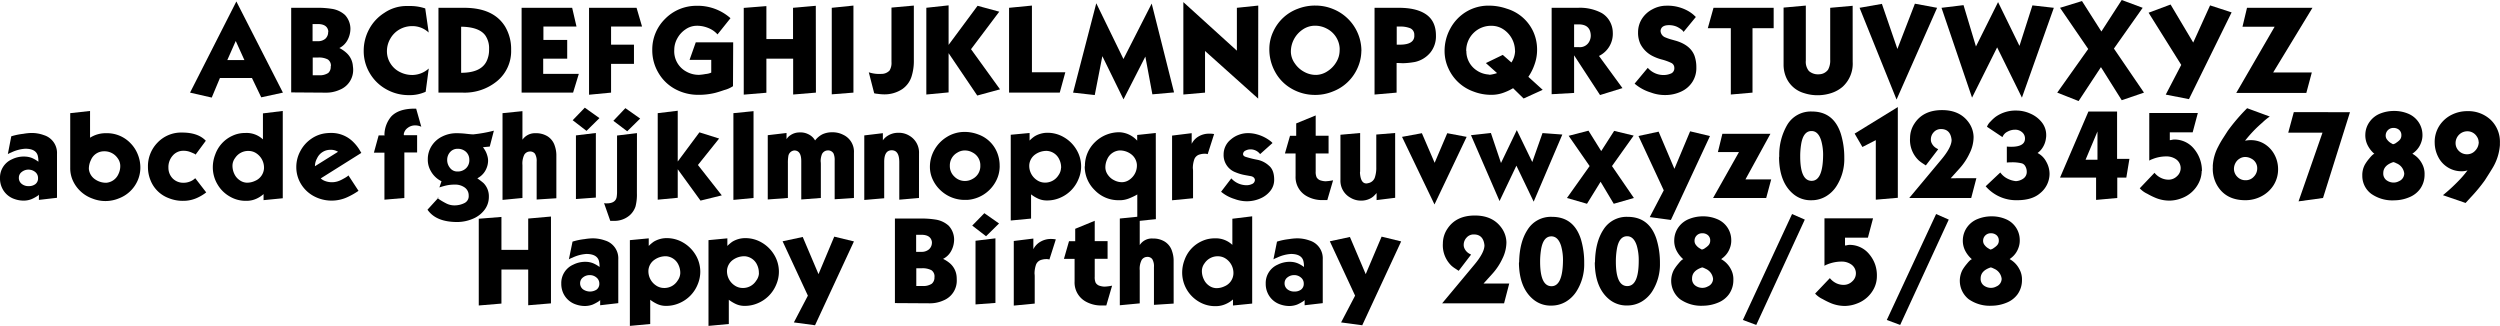
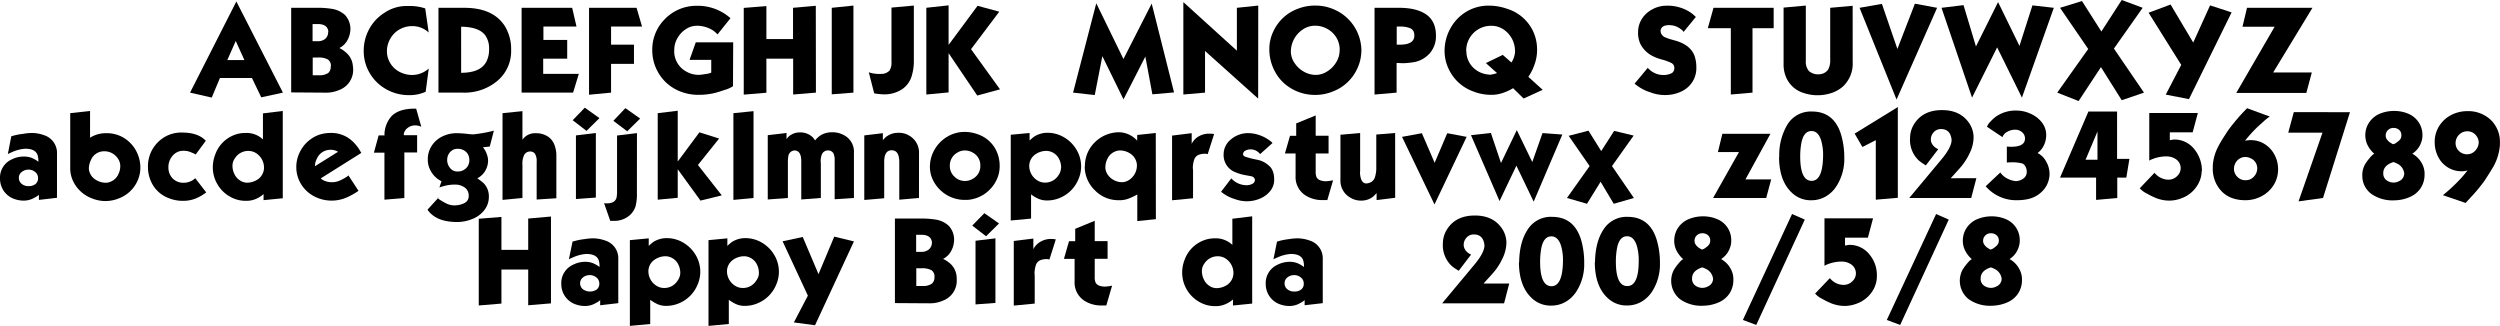
<svg xmlns="http://www.w3.org/2000/svg" viewBox="0 0 807.03 105.24">
  <title>kabel</title>
  <path d="M91.33,29.9l-7,1.52-3-6.25H71L68.35,31.5l-7-1.6L76.3.47ZM78.89,19.38,76.1,13.23l-2.72,6.15Z" />
  <path d="M114,22.21A6.88,6.88,0,0,1,109.62,29a10.49,10.49,0,0,1-4.47.91L94,29.83V2.52h8.17a28.58,28.58,0,0,1,4.87.32,8.13,8.13,0,0,1,4.33,2,6.63,6.63,0,0,1,1.75,4.31,7.8,7.8,0,0,1-.89,3.69,6,6,0,0,1-2.68,2.66A10.29,10.29,0,0,1,111.76,17a6.32,6.32,0,0,1,2.16,4.39A7.15,7.15,0,0,1,114,22.21Zm-8-12c-.17-1.63-1.32-2.45-3.43-2.45h-1.67V13.3h1.73a3.6,3.6,0,0,0,2.39-.79A2.85,2.85,0,0,0,105.93,10.24Zm.82,11.15a2.41,2.41,0,0,0-1-2.17,6.17,6.17,0,0,0-3.14-.62h-1.73v5.72h2a4.93,4.93,0,0,0,3-.73A2.57,2.57,0,0,0,106.75,21.39Z" />
  <path d="M138.41,22.11l-1,7.51A12.46,12.46,0,0,1,132,30.71a14.66,14.66,0,0,1-7.29-1.88,14,14,0,0,1-5.38-5.27,13.87,13.87,0,0,1-1.92-7.13,14.59,14.59,0,0,1,1.75-7,14.08,14.08,0,0,1,4.9-5.27A12.71,12.71,0,0,1,131,1.94h1.47a15.27,15.27,0,0,1,4.8.78l1.12,7.79A7.62,7.62,0,0,0,133,8.43,8.22,8.22,0,0,0,129,9.48a7.9,7.9,0,0,0-3,3,8,8,0,0,0-1.09,4.27,7.27,7.27,0,0,0,1.26,3.93,7.42,7.42,0,0,0,3,2.61,8.66,8.66,0,0,0,4.15.91A8,8,0,0,0,138.41,22.11Z" />
  <path d="M165,16.09a12.52,12.52,0,0,1-4.57,10.12,16.46,16.46,0,0,1-11,3.69h-7.89V2.52h8.3q9.5,0,13.23,6.08A14.17,14.17,0,0,1,165,16.09ZM157.88,16v-.21a7.22,7.22,0,0,0-1.22-4.36c-1.34-1.82-3.93-2.76-7.8-2.81V23.5q6.33,0,8.18-3.67A8.34,8.34,0,0,0,157.88,16Z" />
  <path d="M186.85,23.84,185,29.9H168.38V2.52H184.7l1.4,6.05H175.42v4.32h7.68v6.05h-7.75v4.9Z" />
  <path d="M207.26,8.57h-10v5.85h7.39v6.19h-7.39V29.9l-7.11.68V2.52h15.34Z" />
  <path d="M236.62,27.82a9.36,9.36,0,0,1-2.83,1.25q-1.81.63-3,.93a22,22,0,0,1-5.31.61A15.55,15.55,0,0,1,218,28.78a13.81,13.81,0,0,1-5.5-5.35,14.18,14.18,0,0,1-1.94-7.28,13.85,13.85,0,0,1,4.15-10.07A14.08,14.08,0,0,1,219.23,3a14.34,14.34,0,0,1,5.58-1.13,15.94,15.94,0,0,1,11,4l-4.19,5.24a7.61,7.61,0,0,0-1.89-1.55,9.6,9.6,0,0,0-2.09-.87,9.24,9.24,0,0,0-2.86-.37,6.37,6.37,0,0,0-3.5,1.17,8.21,8.21,0,0,0-2.62,2.87,7.62,7.62,0,0,0-1,3.75,7.43,7.43,0,0,0,3.89,7,8.17,8.17,0,0,0,4.14,1.05,16.27,16.27,0,0,0,2.05-.26,5.78,5.78,0,0,0,1.86-.46V19.32h-7l2-5.65h12.08Z" />
  <path d="M263.39,29.9l-7.35.61V18.94H247.4v11l-7.31.61v-28l7.31-.58V12.62H256V2.52l7.35-.65Z" />
  <path d="M275.5,29.9l-7,.55V2.52l7-.72Z" />
  <path d="M295,19.32a16.75,16.75,0,0,1-.77,5.47,7.8,7.8,0,0,1-3,4,10.41,10.41,0,0,1-6,1.67,16.93,16.93,0,0,1-1.93-.17,5.83,5.83,0,0,1-1.1-.18l-1.74-6.77a10.82,10.82,0,0,0,4.12.51,3.5,3.5,0,0,0,2.58-1.09,4.66,4.66,0,0,0,.62-2.75V2.45L295,1.8Z" />
  <path d="M322.82,28.84l-7.35,2-9.25-13.68V29.83l-7.19.68v-28l7.19-.78V14.49l9.35-12.62,7,1.9-9.11,12.11Z" />
-   <path d="M343.9,23.33l-1.8,6.57H325.74V2.52l7.38-.72V23.33Z" />
  <path d="M379,29.83l-7,.62-2.27-12.19-7.05,13.81-6.83-13.94-2.45,12.55-7-.78,7.49-28.85,8.77,18,9.12-17.9Z" />
  <path d="M406.15,31.83,389,16.46V29.9l-7,.61V.68l17.28,15.68V2.52l6.9-.72Z" />
  <path d="M439.46,16.46A13.74,13.74,0,0,1,438.21,22a14.25,14.25,0,0,1-8,7.55,14.78,14.78,0,0,1-5.73,1.09,15,15,0,0,1-7.62-2.06,13.77,13.77,0,0,1-5.23-5.37,15,15,0,0,1-1.87-7.57,13.12,13.12,0,0,1,1.28-5.48,14,14,0,0,1,8-7.36,15.29,15.29,0,0,1,5.72-1,14.86,14.86,0,0,1,5.72,1.18,14.57,14.57,0,0,1,9,13.54Zm-7-.24c0-.24,0-.47,0-.68a7.62,7.62,0,0,0-4.18-6.31,8,8,0,0,0-3.81-.93,7,7,0,0,0-3.92,1.22,8.62,8.62,0,0,0-3.84,7.28,6.67,6.67,0,0,0,1.27,3.66,8.37,8.37,0,0,0,3,2.72,7.77,7.77,0,0,0,3.93,1A6.89,6.89,0,0,0,428.52,23a8.69,8.69,0,0,0,2.81-2.88A7.28,7.28,0,0,0,432.45,16.22Z" />
  <path d="M463.54,11.49A8.34,8.34,0,0,1,461.71,17a8.93,8.93,0,0,1-4.94,3,25.27,25.27,0,0,1-4,.41c-.73-.05-1.38-.07-1.93-.07v9.56l-7.12.62V2.52h7.87c3.57,0,6.38.63,8.41,1.89Q463.55,6.6,463.54,11.49Zm-7-.06a2.26,2.26,0,0,0-1.29-2.31,8.52,8.52,0,0,0-3.37-.55h-1v5.85h1Q456.61,14.42,456.57,11.43Z" />
  <path d="M498,29l-6.16,2.8-3.4-3.33a16.65,16.65,0,0,1-2.67,1.3,11.31,11.31,0,0,1-4.23.84,15.76,15.76,0,0,1-5.88-1.06,14,14,0,0,1-8.09-7.46,13.2,13.2,0,0,1-1.24-5.47,15,15,0,0,1,1.85-7.41,14.13,14.13,0,0,1,5.1-5.39,13.88,13.88,0,0,1,7.27-2,17.76,17.76,0,0,1,5.91,1A13.71,13.71,0,0,1,494.86,10a13.92,13.92,0,0,1,1.33,5.92,13.79,13.79,0,0,1-.82,4.88,16.41,16.41,0,0,1-2,4Zm-8.94-12.61a8.36,8.36,0,0,0-3.72-6.9,6.93,6.93,0,0,0-3.8-1.16,8,8,0,0,0-8.23,8.13h.05l0,0a7.4,7.4,0,0,0,3.29,6.24A7.71,7.71,0,0,0,480,24a7,7,0,0,1,.92.14,11.51,11.51,0,0,0,2.35-.55l-3.61-3.23,5.45-2.64,2.79,2.45A7,7,0,0,0,489.09,16.36Z" />
-   <path d="M523.75,28.44l-7.24,2.24-8.37-12.82V30l-7.25.41V2.52h8.51a14.86,14.86,0,0,1,7.67,1.7,7.18,7.18,0,0,1,2.48,2.48,7.59,7.59,0,0,1,1.08,3.81,7.94,7.94,0,0,1-4.46,7.55Zm-10.23-17q-.12-3.57-3.92-3.57h-1.46v7.35h1.6a3.39,3.39,0,0,0,3.39-2A4.07,4.07,0,0,0,513.52,11.43Z" />
  <path d="M547.6,21.8a8.22,8.22,0,0,1-1.25,4.6,8.44,8.44,0,0,1-3.5,3.09,12.07,12.07,0,0,1-5.15,1.19,13,13,0,0,1-4.79-.82A14.43,14.43,0,0,1,527.67,27l4.25-5.1a6.73,6.73,0,0,0,5.44,2.31,5.88,5.88,0,0,0,2.29-.59,1.85,1.85,0,0,0,.84-1.72,1.73,1.73,0,0,0-1-1.6,17.16,17.16,0,0,0-3.07-1.1A14.77,14.77,0,0,1,533.31,18a8.92,8.92,0,0,1-3.79-3.85,8.61,8.61,0,0,1-.73-3.79A8,8,0,0,1,530.08,6,8.78,8.78,0,0,1,533.42,3a9.44,9.44,0,0,1,4.49-1.16,13.47,13.47,0,0,1,7,1.69,10.65,10.65,0,0,1,1.84,1.3l.69.65-4,4.87c0-.23-.31-.56-.92-1a7.34,7.34,0,0,0-1.23-.73,6.27,6.27,0,0,0-2.51-.5c-1.67,0-2.58.58-2.73,1.81a2.36,2.36,0,0,0,1.61,2.17,14.9,14.9,0,0,0,2.06.7l1.38.39q4.61,1.41,5.9,4.8A11.12,11.12,0,0,1,547.6,21.8Z" />
  <path d="M572.56,9.11h-6.83V29.9l-7,.61V9.11H551.3l1.84-6.59h19.42Z" />
  <path d="M598.07,20a10.08,10.08,0,0,1-3.24,8,10.61,10.61,0,0,1-3.53,2,14.19,14.19,0,0,1-4.31.74,13.87,13.87,0,0,1-4.64-.69,9,9,0,0,1-5.81-5.19,10.31,10.31,0,0,1-.78-4.08V2.45l7.18-.65V19.59a4.65,4.65,0,0,0,1,3.34,4.43,4.43,0,0,0,3.3,1.05,3.67,3.67,0,0,0,2.88-1.48,6.11,6.11,0,0,0,.69-3.25V2.52l7.25-.65Z" />
  <path d="M625.32,2.52,612.23,32.14,600.29,2.52l7.21-1.27,5,14.56,5.65-14.62Z" />
  <path d="M663,2.52l-10.3,29-8-16.23-8.1,16.23-9.86-29,7.11-.86L637.86,15,645,.68l6.91,14.14,4.18-13.08Z" />
  <path d="M692.1,29.9l-7.18,2.45-6.71-10.68L671,32.62l-6.9-2.72,10-14.09L665,2.52,672.09.34l6.26,9.83L684.92,0l6.76,2.52L682.4,15.68Z" />
  <path d="M720.39,4,706.62,32l-7.49-1.46,5-9.59L693.59,4.11l7.1-2.65L708,13.74l5.44-12Z" />
  <path d="M746.49,2.52,733.8,23.4h12.48L744.51,30H721.89L734.27,8.64H723.9l1.46-6.12Z" />
  <path d="M18.4,63.85l-5.84.68V62.79c0,.15-.37.43-1.1.85a11.25,11.25,0,0,1-1.32.66,6.76,6.76,0,0,1-2.45.46,8.5,8.5,0,0,1-2.95-.49A6.78,6.78,0,0,1,.61,60.54a7,7,0,0,1-.61-3,6.44,6.44,0,0,1,3.87-6.12A8.55,8.55,0,0,1,8,50.54a7,7,0,0,1,2.25.43,10,10,0,0,1,2.14,1.24,7.47,7.47,0,0,0-.21-2c-.43-1.47-1.77-2.2-4-2.2a12.2,12.2,0,0,0-4.5,1.19,9.84,9.84,0,0,0-1.15.54L3.64,44a20.82,20.82,0,0,1,3.88-.8A16.42,16.42,0,0,1,10,42.93a11.42,11.42,0,0,1,4.19.7A6,6,0,0,1,18.4,49.7Zm-6.12-6.33a2.45,2.45,0,0,0-.92-2,3.47,3.47,0,0,0-4.35,0,2.26,2.26,0,0,0-.92,1.8,2.41,2.41,0,0,0,.87,2,3.36,3.36,0,0,0,2.32.76,3.43,3.43,0,0,0,2.11-.62A2.31,2.31,0,0,0,12.28,57.52Z" />
  <path d="M45.31,54.22a10.33,10.33,0,0,1-.92,4.16,10.72,10.72,0,0,1-6,5.65,11.33,11.33,0,0,1-8.54.07,11,11,0,0,1-6.26-5.65,9.65,9.65,0,0,1-.92-4.16V36.53l6.4-.71v8.64A9.43,9.43,0,0,1,34.35,43,10.46,10.46,0,0,1,42.1,46.2a10.87,10.87,0,0,1,2.36,3.6A11.25,11.25,0,0,1,45.31,54.22Zm-6.49-.82A4.17,4.17,0,0,0,38,51.1a5.14,5.14,0,0,0-4.44-2.26,4.55,4.55,0,0,0-4.21,2.83,6.3,6.3,0,0,0-.66,2.89,4.56,4.56,0,0,0,1.93,3.28A6.21,6.21,0,0,0,34.29,59a4.71,4.71,0,0,0,3.94-2.81A5.84,5.84,0,0,0,38.82,53.4Z" />
  <path d="M66.57,62.11a14.2,14.2,0,0,1-2.67,1.64,10.61,10.61,0,0,1-4.68,1.08A11.83,11.83,0,0,1,54.57,64a10.11,10.11,0,0,1-6-5.85,11.3,11.3,0,0,1-.81-4.27,10.9,10.9,0,0,1,3.08-7.83,10.54,10.54,0,0,1,7.94-3.26q5.17,0,7.66,2.65L63.07,50c.31,0,.16-.15-.47-.44s-1-.43-1.44-.59a6,6,0,0,0-2-.3,4.47,4.47,0,0,0-3.43,1.59,5.56,5.56,0,0,0-1.36,3.92,4.87,4.87,0,0,0,1.41,3.46A4.79,4.79,0,0,0,59.15,59a5.53,5.53,0,0,0,2-.33,4.89,4.89,0,0,0,1.34-.7l.54-.44Z" />
  <path d="M91.28,64l-6.2.61V62.65a8.74,8.74,0,0,1-2,1.35,7.65,7.65,0,0,1-3.59.83,10.07,10.07,0,0,1-5.36-1.42,10.62,10.62,0,0,1-3.9-3.86,10.74,10.74,0,0,1-1.53-5.4,11.43,11.43,0,0,1,.78-4.27,10.49,10.49,0,0,1,5.56-6.06,9.56,9.56,0,0,1,4.11-.89A7.69,7.69,0,0,1,84.88,45V36.6l6.4-.78Zm-6.06-9.56a5.56,5.56,0,0,0-2.43-4.92,4.46,4.46,0,0,0-2.5-.79A5,5,0,0,0,75.9,51a4.21,4.21,0,0,0-.85,2.29,6.1,6.1,0,0,0,.63,2.93,4.9,4.9,0,0,0,1.67,1.94,4.26,4.26,0,0,0,2.23.81,6,6,0,0,0,2.75-.58A4.67,4.67,0,0,0,85.22,54.42Z" />
  <path d="M116.64,49.36l-13.1,8.23a3.94,3.94,0,0,0,1.19.76,6.32,6.32,0,0,0,5.09-.12c.31-.13.78-.38,1.44-.75s1.2-.76,1.2-.88l3.27,5a22.75,22.75,0,0,1-3.37,1.94,12.15,12.15,0,0,1-11-.19,10.84,10.84,0,0,1-4.18-3.93A10.4,10.4,0,0,1,95.65,54a10.77,10.77,0,0,1,1.27-5.16,11,11,0,0,1,3.51-4,10.27,10.27,0,0,1,5-1.85,12.18,12.18,0,0,1,1.32-.07,9.91,9.91,0,0,1,7.37,3,13.37,13.37,0,0,1,1.82,2.27ZM109.12,49a4.31,4.31,0,0,0-2.45-.64,4.7,4.7,0,0,0-4.32,2.75,5.21,5.21,0,0,0-.68,2.55Z" />
  <path d="M136,40.92a4.62,4.62,0,0,0-2-.44,3.8,3.8,0,0,0-2.37.79,3.09,3.09,0,0,0-1.3,2.1,1.75,1.75,0,0,1,.07.27h4.25v5.58h-4.12V63.91l-6.43.55V49.29h-3.4l1.53-5.58h1.94s0-.09-.07-.21a9.38,9.38,0,0,1,2.18-5.88q2.39-2.55,7.59-2.55h.47Z" />
  <path d="M159.43,42.18l-1.33,5.13-2.2.21a9.18,9.18,0,0,1,.92,1.44,7.76,7.76,0,0,1,.5,1.34,5.52,5.52,0,0,1,.24,1.64,6.47,6.47,0,0,1-.57,2.52,6.2,6.2,0,0,1-2.28,2.73l-.62.39a22.06,22.06,0,0,1,2,1.52,6.05,6.05,0,0,1,1.72,4.47,6.86,6.86,0,0,1-1.54,4.35,9,9,0,0,1-3.75,2.75,12.83,12.83,0,0,1-4.88,1q-5.64,0-8.47-2.63A8.11,8.11,0,0,1,138,67.69l3.57-3.91q-.72,0,.63.84a22.56,22.56,0,0,0,2,1.12,5.78,5.78,0,0,0,2.61.56,7.09,7.09,0,0,0,3.16-.77,2.46,2.46,0,0,0,1.33-2.4A3.11,3.11,0,0,0,150,60.52a5.24,5.24,0,0,0-3.06-.93,13.65,13.65,0,0,0-2.47.2,19.53,19.53,0,0,0-2.63.72l.68-2a7.86,7.86,0,0,1-3.42-3.24,7.22,7.22,0,0,1-1-3.87,7.89,7.89,0,0,1,1.24-4.3,8.36,8.36,0,0,1,3.35-3A10.26,10.26,0,0,1,147.25,43a27.39,27.39,0,0,1,3.2.18c1.06.12,1.83.19,2.31.2A44.82,44.82,0,0,0,159.43,42.18ZM151.5,51.5a3.4,3.4,0,0,0-1.19-2.59,3.9,3.9,0,0,0-2.58-.88,3.14,3.14,0,0,0-2.37,1,3.7,3.7,0,0,0-1,2.42,4,4,0,0,0,.93,2.78,2.88,2.88,0,0,0,2.33,1.13,3.82,3.82,0,0,0,2.85-1.07A3.55,3.55,0,0,0,151.5,51.5Z" />
  <path d="M179.6,64l-6.36.41V52.21a4.55,4.55,0,0,0-.54-2.57,1.92,1.92,0,0,0-1.7-.73,2.14,2.14,0,0,0-1.73,1,6.3,6.3,0,0,0-.62,3.34V63.91l-6.43.62v-28l6.43-.65V45.1A5,5,0,0,1,169.71,44a4.92,4.92,0,0,1,3.19-1,7.07,7.07,0,0,1,3.85,1,5.6,5.6,0,0,1,2.36,3.15,9.4,9.4,0,0,1,.49,2.72Z" />
  <path d="M193.51,38.13l-4.18,4.12-4.46-3.44,3.91-4.05Zm-1.16,25.65-6.43.47V43.71l6.43-.78Z" />
  <path d="M205.6,62.38a15.32,15.32,0,0,1-.45,4.27,6.6,6.6,0,0,1-1.8,2.78A7.48,7.48,0,0,1,198,71.29h-1L195,65.58a3.79,3.79,0,0,0,.85.07q2.8,0,3.21-2a10.61,10.61,0,0,0,.13-1.9v-18l6.43-.78Zm1.05-24.11-4.18,4.11L198,39l3.88-4.09Z" />
  <path d="M233,63.07l-6.87,1.69-7.35-10.13v9.22l-6.46.61V36.53l6.46-.78V52.14l7-9.42,6.36,2-6.84,8.54Z" />
  <path d="M243.25,63.91l-6.5.62v-28l6.5-.65Z" />
  <path d="M275.66,63.91l-6.22.41V51.84a5.32,5.32,0,0,0-.36-2.28,2,2,0,0,0-1.92-1,2.12,2.12,0,0,0-1.83,1.22,6.19,6.19,0,0,0-.41,2.29,7.11,7.11,0,0,1,.06,1V63.91l-6.32.48V52c0-2.28-.75-3.43-2.25-3.43a2.15,2.15,0,0,0-1.93,1.86,13.9,13.9,0,0,0-.14,2.33V63.91l-6.5.48V43.64l6.06-.71v2a3.88,3.88,0,0,1,1.23-1.26,5.17,5.17,0,0,1,3.05-.92,5.45,5.45,0,0,1,2.67.54,4.9,4.9,0,0,1,2.27,2.05,7,7,0,0,1,2.39-2,7.41,7.41,0,0,1,3.12-.64,7.52,7.52,0,0,1,3.61.83,6,6,0,0,1,3.42,5.8Z" />
  <path d="M296.66,63.91l-6.36.55V52.34q0-3.83-2.45-3.83t-2.42,3.83V64l-6.43.55V43.71l6-.72V45.3a5.18,5.18,0,0,1,1.49-1.43,6.22,6.22,0,0,1,3.54-1,6.35,6.35,0,0,1,3.44.89,6.28,6.28,0,0,1,3.2,5.8Z" />
  <path d="M322.71,53.61a10.39,10.39,0,0,1-1.44,5.29,11.29,11.29,0,0,1-9,5.63l-.71,0a11.33,11.33,0,0,1-7.84-3,11.06,11.06,0,0,1-2.53-3.38,9.54,9.54,0,0,1-1-4.14,11,11,0,0,1,1.47-5.67,11.4,11.4,0,0,1,4-4.13,10.71,10.71,0,0,1,5.48-1.62,12.21,12.21,0,0,1,4.67.82,10.26,10.26,0,0,1,6.05,5.77,11.25,11.25,0,0,1,.84,4.36Zm-6.25-.14a4.58,4.58,0,0,0-2.52-4.25,5,5,0,0,0-2.52-.65,4.53,4.53,0,0,0-2.41.72,4.71,4.71,0,0,0-2.39,4.25A4.62,4.62,0,0,0,308.08,57a4.75,4.75,0,0,0,3.48,1.42,4.92,4.92,0,0,0,2.46-.7A4.62,4.62,0,0,0,316.46,53.47Z" />
  <path d="M349,53.61a10.36,10.36,0,0,1-.86,4.23,11,11,0,0,1-5.91,6,10.42,10.42,0,0,1-4.22.87h-.06a6.77,6.77,0,0,1-3.19-.76,10.74,10.74,0,0,1-1.92-1.21v7.82l-6.56.62V43.5l6.08-.57v2.45A10,10,0,0,1,334,44a7.46,7.46,0,0,1,1.76-.78,7.93,7.93,0,0,1,2.36-.36,10.37,10.37,0,0,1,5.3,1.43,11.12,11.12,0,0,1,4,3.9A10.47,10.47,0,0,1,349,53.61Zm-6.46.61a5.73,5.73,0,0,0-.57-2.71,4.7,4.7,0,0,0-4-2.8,6.26,6.26,0,0,0-3.79,1.15,4.57,4.57,0,0,0-1.92,3.37,5.53,5.53,0,0,0,2.48,4.92,4.56,4.56,0,0,0,2.52.8,5.06,5.06,0,0,0,4.42-2.37A4.34,4.34,0,0,0,342.51,54.22Z" />
  <path d="M373.13,70.75l-6,.61V62.45c.44,0,.23.23-.63.68a21.39,21.39,0,0,1-2,.91,8.31,8.31,0,0,1-2.67.59l-.71,0a10.52,10.52,0,0,1-7.69-3.21,10.66,10.66,0,0,1-3.27-7.64.54.54,0,0,0,.07-.27,10.59,10.59,0,0,1,3.27-7.65,11.19,11.19,0,0,1,7.88-3.17,8.17,8.17,0,0,1,5.72,2.72V43.57l6-.64ZM367,53.09a4.65,4.65,0,0,0-1.91-3.35,6,6,0,0,0-3.73-1.17,4.7,4.7,0,0,0-3.95,2.86,6.06,6.06,0,0,0-.58,2.79,4.21,4.21,0,0,0,.85,2.28,5.14,5.14,0,0,0,2,1.69,5.33,5.33,0,0,0,2.63.62,4.25,4.25,0,0,0,2.32-.82A5.55,5.55,0,0,0,367,53.09Z" />
  <path d="M391.93,43.27l-2.07,6.49a3,3,0,0,0-1.05-.13,5.26,5.26,0,0,0-1.4.2,2.59,2.59,0,0,0-1.84,1.51,8.71,8.71,0,0,0-.51,2.95,6.34,6.34,0,0,1,.07,1.05V64l-6.77.65V43.77l6.33-.78v3.44A5.64,5.64,0,0,1,387,44a6.54,6.54,0,0,1,3.3-.85A7.75,7.75,0,0,1,391.93,43.27Z" />
  <path d="M411.32,58.13a5.68,5.68,0,0,1-1.23,3.48,8.17,8.17,0,0,1-3.28,2.47,10.85,10.85,0,0,1-4.47.89,11.52,11.52,0,0,1-3.8-.73,12.5,12.5,0,0,1-4.36-2.34l3.3-4.32a6.65,6.65,0,0,0,4.86,2.21,4,4,0,0,0,1.76-.36,1.47,1.47,0,0,0,1-1.37c-.07-.56-.47-1-1.22-1.18L402,56.54a14.63,14.63,0,0,1-3.15-.92A5.91,5.91,0,0,1,395,49.83,6.15,6.15,0,0,1,397.36,45a8.07,8.07,0,0,1,2.47-1.46,8.34,8.34,0,0,1,2.85-.56,10.63,10.63,0,0,1,3.17.42,12.36,12.36,0,0,1,4.26,2.14,3.81,3.81,0,0,1,.67.63l-4,3.58a3.85,3.85,0,0,0-3.06-1.53,3.4,3.4,0,0,0-1.65.39,1.29,1.29,0,0,0-.8,1.14c0,.34.22.63.7.84a31.45,31.45,0,0,0,4,1,7.77,7.77,0,0,1,3.66,1.89Q411.35,54.89,411.32,58.13Z" />
  <path d="M430.34,58.2l-1.87,6.39c-.36,0-.82,0-1.4,0a10.12,10.12,0,0,1-5.24-1.27,7,7,0,0,1-3.6-6.49V49.55h-3.44l1.64-5.71h2v-4l6.29-2.58v6.56h4.16v5.71h-4.16v5.79a4.31,4.31,0,0,0,.3,1.92,2.31,2.31,0,0,0,1.1.94,6.37,6.37,0,0,0,1.73.34A16,16,0,0,0,430.34,58.2Z" />
  <path d="M450.38,63.85l-6,.74V62.31a11.68,11.68,0,0,1-1,1.06,5,5,0,0,1-1.2.78,6.17,6.17,0,0,1-2.7.61,6.46,6.46,0,0,1-3.47-.9,6.24,6.24,0,0,1-3.3-5.8V43.5l6.36-.57V55.2a1.75,1.75,0,0,1-.06.48q.19,3.54,2.07,3.54a2.75,2.75,0,0,0,.64-.11,2.78,2.78,0,0,0,2.06-1.71,9.84,9.84,0,0,0,.5-3.45V43.43l6.09-.5Z" />
  <path d="M473.45,44.18,463.07,66,452.59,44.18,459,43l4.12,9.56L467.19,43Z" />
  <path d="M504.34,43.43,495.09,65.1l-5.58-11.62L484.07,64.9l-9.22-21.26,6.43-.71,3.26,9.69L489.64,42l5,10.31,3.3-9.35Z" />
  <path d="M527.44,63.91l-6.5,1.87-4.25-7.11-4.39,7.11-6.47-1.87,7.32-10.3-6.77-9.77,6.4-1.66,4.11,6.59,4.18-6.52,6.3,1.52-7,9.84Z" />
-   <path d="M552,43.92,539.39,71l-6.83-.92,4.52-8.64-8.16-17.54,6.5-1.4,5.1,12,5.07-12.11Z" />
  <path d="M571.76,57.92l-1.61,6H553l8.36-14.83h-6.8L556,43.2h15.51l-8.06,14.72Z" />
  <path d="M595.36,51a16.19,16.19,0,0,1-2.55,9.13,10.17,10.17,0,0,1-3.33,3.23,9,9,0,0,1-4.7,1.28,8.7,8.7,0,0,1-5.74-1.9Q574.39,59,574.3,50.82a1.51,1.51,0,0,0,.06-.44A19.21,19.21,0,0,1,577,40.2,8.83,8.83,0,0,1,584.91,36q7,0,9.33,7.18A26.1,26.1,0,0,1,595.36,51Zm-6.84-.78a16.72,16.72,0,0,0-.62-4.85q-.95-3.07-3.12-3.07c-1.77,0-2.89,1.42-3.35,4.28a24.15,24.15,0,0,0-.3,3.91q0,7.85,3.65,7.89T588.52,50.17Z" />
  <path d="M612.64,63.85l-7.11.61V45.24l-4.32,2.21-2.51-4.32,13.94-8.57Z" />
  <path d="M638,57.52l-1.67,6.39h-20l10.31-12.35q3.36-4,3.36-6.39c-.24-2.36-1.4-3.53-3.5-3.51a3.06,3.06,0,0,0-2.25,1,3.37,3.37,0,0,0-.94,2.31,2.53,2.53,0,0,0,.31,1.34,3.77,3.77,0,0,0,1.6,1.61l.46.25-4,5.23-1.1-.72a10.53,10.53,0,0,1-1.2-.91,9.09,9.09,0,0,1-2.79-7.25,8.49,8.49,0,0,1,1.46-4.7q2.81-4.27,8.87-4.28c3.84,0,6.7,1.33,8.61,4a8.35,8.35,0,0,1,1.57,4.66,11.83,11.83,0,0,1-1.29,5.28,19.44,19.44,0,0,1-3.24,4.89l-2.86,3.17Z" />
  <path d="M661.62,56.09a8.06,8.06,0,0,1-3.06,6.29q-2.59,2.25-7.42,2.25A13,13,0,0,1,641,60.13l4.72-4.45a6.31,6.31,0,0,0,2.58,2.11,7.54,7.54,0,0,0,2.45.68,4.55,4.55,0,0,0,2.4-.82,2.57,2.57,0,0,0,1.11-2.18,3.47,3.47,0,0,0-.43-1.73,1.92,1.92,0,0,0-1.13-1,12.69,12.69,0,0,0-3.41-.34,13.61,13.61,0,0,0-1.46.07V47.31a12.94,12.94,0,0,0,1.39.07q4.47,0,4.47-2.65a2.58,2.58,0,0,0-1-2.1,3.31,3.31,0,0,0-2.23-.76,5,5,0,0,0-2.39.62,3.28,3.28,0,0,0-1.65,1.77l-5-3.34a4.58,4.58,0,0,1,1.21-1.75,11.57,11.57,0,0,1,1.61-1.48,11.1,11.1,0,0,1,6.67-2,10.93,10.93,0,0,1,4.54,1,9.38,9.38,0,0,1,3.68,2.81,6.57,6.57,0,0,1,1.41,4.15c0,.21,0,.52-.07.91a7.17,7.17,0,0,1-1.41,3.55,6.3,6.3,0,0,1-1.31,1.28,6.55,6.55,0,0,1,2.82,2.84A8,8,0,0,1,661.62,56.09Z" />
  <path d="M687.4,51.29l-1,6.05h-2.92v6.57l-6.84.62V57.34H665L674.17,36h9.25V51.29Zm-10.31.27V42.44l-3.84,9.12Z" />
  <path d="M710.73,55.2a8.76,8.76,0,0,1-.93,3.8,10,10,0,0,1-5.58,5,11.07,11.07,0,0,1-3.79.76,11.66,11.66,0,0,1-4.49-.85,23,23,0,0,1-2.77-1.36,7.51,7.51,0,0,1-2.43-1.77l4.76-5a5.94,5.94,0,0,0,2.13,1.67A5.54,5.54,0,0,0,700,58a3.83,3.83,0,0,0,2.76-1.12,3.47,3.47,0,0,0-.45-5.56,5.44,5.44,0,0,0-3.1-.83,12.06,12.06,0,0,0-4.4.88,4.75,4.75,0,0,0-1,.48V36.47h15.68l-1.67,6.25h-7.38v2.52a4.31,4.31,0,0,0,.69-.1,3.45,3.45,0,0,1,.71-.1,8.1,8.1,0,0,1,6.48,3.08,11,11,0,0,1,2.49,7.08Z" />
  <path d="M735.39,54.35a9.57,9.57,0,0,1-1.54,5.57,10.17,10.17,0,0,1-3.92,3.49,11.06,11.06,0,0,1-5.11,1.22q-6.33,0-9.15-4.88a10.64,10.64,0,0,1-1.36-5.46,4.1,4.1,0,0,0,0-.68,15,15,0,0,1,1.74-6.25,30.14,30.14,0,0,1,1.65-2.87l1.44-2.24a60.47,60.47,0,0,1,6.26-7.32l7.31,2.69a17,17,0,0,0-2.33,1.9c-1.15,1-1.95,1.76-2.39,2.21a43.87,43.87,0,0,0-3.28,3.71c-.28,0-.1,0,.54-.1s1.07-.1,1.27-.1A8.3,8.3,0,0,1,731,46.47a9,9,0,0,1,3.17,3.35A9.78,9.78,0,0,1,735.39,54.35Zm-6.73-.06a3.45,3.45,0,0,0-2-3.13,3.93,3.93,0,0,0-1.94-.48,3.35,3.35,0,0,0-1.8.56,3.6,3.6,0,0,0-1.3,1.41,4,4,0,0,0-.47,2,3.66,3.66,0,0,0,1.19,2.53,3.58,3.58,0,0,0,2.59,1A3.45,3.45,0,0,0,727.59,57,3.77,3.77,0,0,0,728.66,54.29Z" />
  <path d="M758.6,36.22l-8.7,27.69L742,65l7.73-22.17H738.67l1.8-6.64Z" />
  <path d="M782.68,56.4a7.82,7.82,0,0,1-1.41,4.54,8,8,0,0,1-3.52,2.73,12.61,12.61,0,0,1-4.83,1,11.87,11.87,0,0,1-7.45-2.1,7.21,7.21,0,0,1-2.89-5.86,7.08,7.08,0,0,1,.86-3.62,13.85,13.85,0,0,1,1.38-1.92c.81-1,1.37-1.5,1.67-1.5a9,9,0,0,1-2.29-3,7.13,7.13,0,0,1-.64-3.34,7.26,7.26,0,0,1,1.49-4.16,7.66,7.66,0,0,1,3.35-2.53,12,12,0,0,1,4.59-.82,11.41,11.41,0,0,1,4.38.87,7.5,7.5,0,0,1,3.22,2.52A7.38,7.38,0,0,1,782,43.43a6.72,6.72,0,0,1-.44,2.62,7,7,0,0,1-2.2,3.1l-.62.48a7.66,7.66,0,0,1,3.11,3.19A6.82,6.82,0,0,1,782.68,56.4ZM776.12,56a4,4,0,0,0-2.51-3.28,4.36,4.36,0,0,0-1-.4q-3.25,1.06-3.26,3.54a2.68,2.68,0,0,0,1,2.29,3.87,3.87,0,0,0,2.48.78,3.53,3.53,0,0,0,1.59-.44A2.73,2.73,0,0,0,776.12,56Zm-.93-12.38a2.18,2.18,0,0,0-.75-1.72,2.73,2.73,0,0,0-1.83-.6,2.44,2.44,0,0,0-2.48,2.39,2.08,2.08,0,0,0,.51,1.46,4.12,4.12,0,0,0,1.12,1l.72.41a2.36,2.36,0,0,0,1.13-.53,5.8,5.8,0,0,0,1-.81A2.17,2.17,0,0,0,775.19,43.64Z" />
  <path d="M807,46.16c0,.05,0,.27,0,.68a16.71,16.71,0,0,1-2.52,7.64q-.78,1.29-2.34,3.72a52.09,52.09,0,0,1-4.57,5.52l-1.65,1.8L788.6,63q.25-.15,1.89-1.59c.86-.76,1.77-1.62,2.73-2.59A35.21,35.21,0,0,0,796.55,55a6.25,6.25,0,0,1-2.17.28A8.24,8.24,0,0,1,790,53.92a8.39,8.39,0,0,1-2.94-3.31,10.2,10.2,0,0,1-1.11-4.49,9.64,9.64,0,0,1,1.54-5.58,10,10,0,0,1,3.9-3.47,11.23,11.23,0,0,1,5.11-1.19,10.56,10.56,0,0,1,7.5,2.78A9.79,9.79,0,0,1,807,46.16Zm-6.86-.31a3.2,3.2,0,0,0-.56-1.74,3.57,3.57,0,0,0-3.19-1.73,3.81,3.81,0,0,0-3.7,3.84,3.51,3.51,0,0,0,1.14,2.58,3.66,3.66,0,0,0,2.63,1,3.5,3.5,0,0,0,2.61-1.21A4,4,0,0,0,800.17,45.85Z" />
  <path d="M177.86,97.93l-7.35.61V87h-8.64v11l-7.32.61v-28l7.32-.58V80.65h8.64V70.55l7.35-.65Z" />
  <path d="M199.59,97.86l-5.85.68V96.81c0,.15-.36.43-1.09.84a11.71,11.71,0,0,1-1.32.67,7.26,7.26,0,0,1-2.45.46,8.74,8.74,0,0,1-2.95-.49,6.85,6.85,0,0,1-4.14-3.73,7.22,7.22,0,0,1-.6-3,6.46,6.46,0,0,1,3.87-6.13,8.52,8.52,0,0,1,4.09-.91,6.6,6.6,0,0,1,2.24.43,9.24,9.24,0,0,1,2.15,1.24,7.37,7.37,0,0,0-.21-2q-.65-2.2-4.05-2.21a12.35,12.35,0,0,0-4.5,1.2,6.7,6.7,0,0,0-1.14.54L184.82,78a20.41,20.41,0,0,1,3.88-.81,18.18,18.18,0,0,1,2.45-.25,11.91,11.91,0,0,1,4.2.7,6,6,0,0,1,4.24,6.07Zm-6.12-6.33a2.46,2.46,0,0,0-.92-1.94,3.3,3.3,0,0,0-2.28-.78,3.35,3.35,0,0,0-2.07.74,2.31,2.31,0,0,0-.93,1.81,2.45,2.45,0,0,0,.88,2,3.94,3.94,0,0,0,4.42.14A2.31,2.31,0,0,0,193.47,91.53Z" />
  <path d="M226.06,87.62a10.54,10.54,0,0,1-.86,4.24,11,11,0,0,1-5.91,6,10.46,10.46,0,0,1-4.22.88H215a6.69,6.69,0,0,1-3.19-.77,11.71,11.71,0,0,1-1.91-1.2v7.82l-6.57.61V77.52l6.09-.58v2.45A11.72,11.72,0,0,1,211.07,78a8.2,8.2,0,0,1,1.77-.78,7.93,7.93,0,0,1,2.36-.35,10.39,10.39,0,0,1,5.3,1.42,11.23,11.23,0,0,1,4,3.91A10.53,10.53,0,0,1,226.06,87.62Zm-6.46.62a6,6,0,0,0-.57-2.72,4.72,4.72,0,0,0-4-2.8,6.27,6.27,0,0,0-3.79,1.16,4.52,4.52,0,0,0-1.92,3.37,5.51,5.51,0,0,0,2.48,4.92,4.54,4.54,0,0,0,2.51.79,5,5,0,0,0,4.42-2.36A4.41,4.41,0,0,0,219.6,88.24Z" />
  <path d="M251.44,87.62a10.54,10.54,0,0,1-.86,4.24,11,11,0,0,1-5.91,6,10.46,10.46,0,0,1-4.22.88h-.07a6.69,6.69,0,0,1-3.19-.77,12.39,12.39,0,0,1-1.92-1.2v7.82l-6.56.61V77.52l6.09-.58v2.45A11.72,11.72,0,0,1,236.45,78a8.33,8.33,0,0,1,1.76-.78,8,8,0,0,1,2.37-.35,10.39,10.39,0,0,1,5.3,1.42,11.23,11.23,0,0,1,4,3.91A10.53,10.53,0,0,1,251.44,87.62Zm-6.47.62a5.88,5.88,0,0,0-.56-2.72,4.72,4.72,0,0,0-4-2.8,6.27,6.27,0,0,0-3.79,1.16,4.57,4.57,0,0,0-1.93,3.37,5.51,5.51,0,0,0,2.49,4.92,4.54,4.54,0,0,0,2.51.79,5,5,0,0,0,4.42-2.36A4.32,4.32,0,0,0,245,88.24Z" />
  <path d="M275.66,77.93,263.1,105l-6.83-.92,4.52-8.64-8.16-17.55,6.5-1.39,5.09,12,5.08-12.11Z" />
  <path d="M308.85,90.24A6.87,6.87,0,0,1,304.52,97a10.53,10.53,0,0,1-4.48.91l-11.15-.07V70.55h8.16a28.63,28.63,0,0,1,4.88.32,8.1,8.1,0,0,1,4.32,2A6.59,6.59,0,0,1,308,77.22a7.8,7.8,0,0,1-.89,3.69,6,6,0,0,1-2.68,2.66A10.34,10.34,0,0,1,306.65,85a6.35,6.35,0,0,1,2.17,4.39C308.84,89.68,308.85,90,308.85,90.24Zm-8-12c-.18-1.63-1.32-2.45-3.44-2.45h-1.67v5.51h1.74a3.58,3.58,0,0,0,2.38-.79A2.83,2.83,0,0,0,300.83,78.27Zm.82,11.15a2.41,2.41,0,0,0-1-2.17,6.2,6.2,0,0,0-3.14-.62h-1.74v5.72h2a4.89,4.89,0,0,0,3-.73A2.6,2.6,0,0,0,301.65,89.42Z" />
  <path d="M322.5,72.14l-4.19,4.12-4.46-3.44,3.91-4Zm-1.16,25.65-6.43.48V77.72l6.43-.78Z" />
  <path d="M340.83,77.28l-2.07,6.5a3,3,0,0,0-1.06-.14,5.19,5.19,0,0,0-1.39.2,2.61,2.61,0,0,0-1.84,1.51,8.75,8.75,0,0,0-.51,3,6.75,6.75,0,0,1,.06,1.06V98l-6.76.65V77.79l6.32-.78v3.44A5.67,5.67,0,0,1,335.93,78a6.55,6.55,0,0,1,3.3-.86A8.58,8.58,0,0,1,340.83,77.28Z" />
  <path d="M359,92.21l-1.87,6.4c-.35,0-.82,0-1.39,0a10.19,10.19,0,0,1-5.24-1.26,7,7,0,0,1-3.61-6.49V83.57h-3.44l1.64-5.71h2v-4l6.3-2.59v6.57h4.15v5.71h-4.15v5.79a4.31,4.31,0,0,0,.3,1.92,2.27,2.27,0,0,0,1.09.93,6,6,0,0,0,1.74.34A14.75,14.75,0,0,0,359,92.21Z" />
-   <path d="M378.87,98l-6.36.41V86.23a4.52,4.52,0,0,0-.54-2.57,1.91,1.91,0,0,0-1.7-.73,2.12,2.12,0,0,0-1.73,1,6.24,6.24,0,0,0-.62,3.35V97.93l-6.43.61v-28l6.43-.65v9.22A4.62,4.62,0,0,1,372.17,77,7,7,0,0,1,376,78a5.57,5.57,0,0,1,2.37,3.15,9.29,9.29,0,0,1,.49,2.72Z" />
  <path d="M404.22,98l-6.2.62V96.67A8.74,8.74,0,0,1,396,98a7.89,7.89,0,0,1-3.59.83,10.14,10.14,0,0,1-5.36-1.42,10.91,10.91,0,0,1-5.43-9.27,11.46,11.46,0,0,1,.78-4.27A10.49,10.49,0,0,1,388,77.83a9.7,9.7,0,0,1,4.11-.89,7.75,7.75,0,0,1,5.71,2.11V70.61l6.4-.78Zm-6.06-9.55a5.56,5.56,0,0,0-2.43-4.93,4.54,4.54,0,0,0-2.5-.79A5.06,5.06,0,0,0,388.84,85a4.15,4.15,0,0,0-.85,2.28,6.07,6.07,0,0,0,.63,2.93,4.92,4.92,0,0,0,1.67,2,4.24,4.24,0,0,0,2.22.8,5.87,5.87,0,0,0,2.76-.58A4.65,4.65,0,0,0,398.16,88.44Z" />
  <path d="M427,97.86l-5.85.68V96.81c0,.15-.37.43-1.1.84a11.71,11.71,0,0,1-1.32.67,7.21,7.21,0,0,1-2.45.46,8.74,8.74,0,0,1-2.95-.49,6.83,6.83,0,0,1-4.13-3.73,7.06,7.06,0,0,1-.61-3,6.46,6.46,0,0,1,3.87-6.13,8.59,8.59,0,0,1,4.1-.91,6.65,6.65,0,0,1,2.24.43,9.21,9.21,0,0,1,2.14,1.24,7.37,7.37,0,0,0-.21-2q-.63-2.2-4-2.21a12.26,12.26,0,0,0-4.5,1.2,7.62,7.62,0,0,0-1.15.54L412.23,78a20.41,20.41,0,0,1,3.88-.81,17.88,17.88,0,0,1,2.45-.25,11.86,11.86,0,0,1,4.19.7A6,6,0,0,1,427,83.71Zm-6.13-6.33a2.43,2.43,0,0,0-.92-1.94,3.26,3.26,0,0,0-2.27-.78,3.41,3.41,0,0,0-2.08.74,2.3,2.3,0,0,0-.92,1.81,2.41,2.41,0,0,0,.87,2,3.43,3.43,0,0,0,2.33.75,3.4,3.4,0,0,0,2.1-.61A2.3,2.3,0,0,0,420.87,91.53Z" />
-   <path d="M452.31,77.93,439.75,105l-6.83-.92,4.52-8.64-8.16-17.55,6.49-1.39,5.1,12L446,76.39Z" />
  <path d="M487.2,91.53l-1.67,6.4h-20l10.3-12.35q3.38-4,3.37-6.4-.36-3.53-3.5-3.5a3,3,0,0,0-2.25,1,3.39,3.39,0,0,0-.95,2.32,2.68,2.68,0,0,0,.32,1.34,3.72,3.72,0,0,0,1.59,1.6l.47.25-4,5.23-1.1-.72a9.73,9.73,0,0,1-1.21-.9,9.17,9.17,0,0,1-2.79-7.25,8.55,8.55,0,0,1,1.46-4.7q2.82-4.28,8.88-4.28,5.75,0,8.6,4a8.28,8.28,0,0,1,1.57,4.66A12,12,0,0,1,485,83.48a19.44,19.44,0,0,1-3.24,4.89l-2.86,3.16Z" />
  <path d="M511.4,85a16.22,16.22,0,0,1-2.55,9.14,10.38,10.38,0,0,1-3.33,3.23,9.13,9.13,0,0,1-4.71,1.28,8.73,8.73,0,0,1-5.73-1.9q-4.65-3.73-4.75-11.88a1.4,1.4,0,0,0,.07-.44q.14-6.28,2.66-10.18A8.82,8.82,0,0,1,501,70q7,0,9.32,7.17A26.14,26.14,0,0,1,511.4,85Zm-6.85-.78a16.84,16.84,0,0,0-.61-4.85c-.63-2-1.67-3.07-3.13-3.07q-2.65,0-3.34,4.29a24.06,24.06,0,0,0-.3,3.91q0,7.85,3.64,7.89T504.55,84.18Z" />
  <path d="M535.85,85a16.22,16.22,0,0,1-2.55,9.14A10.38,10.38,0,0,1,530,97.33a9.09,9.09,0,0,1-4.7,1.28,8.77,8.77,0,0,1-5.74-1.9q-4.65-3.73-4.74-11.88a1.76,1.76,0,0,0,.07-.44q.14-6.28,2.66-10.18A8.81,8.81,0,0,1,525.4,70q7,0,9.33,7.17A25.83,25.83,0,0,1,535.85,85ZM529,84.18a16.82,16.82,0,0,0-.62-4.85c-.63-2-1.67-3.07-3.12-3.07-1.77,0-2.89,1.43-3.34,4.29a24.06,24.06,0,0,0-.3,3.91q0,7.85,3.64,7.89C527.76,92.38,529,89.65,529,84.18Z" />
  <path d="M559.55,90.41a7.85,7.85,0,0,1-1.4,4.55,8,8,0,0,1-3.52,2.73,12.8,12.8,0,0,1-4.83,1,11.87,11.87,0,0,1-7.45-2.1,7.59,7.59,0,0,1-2-9.47,13.85,13.85,0,0,1,1.38-1.92c.81-1,1.36-1.51,1.67-1.51a9.12,9.12,0,0,1-2.3-3,7,7,0,0,1-.63-3.33,7.31,7.31,0,0,1,1.48-4.17,7.61,7.61,0,0,1,3.36-2.52,11.92,11.92,0,0,1,4.58-.83,11.32,11.32,0,0,1,4.39.88,7.3,7.3,0,0,1,4.59,6.74,6.64,6.64,0,0,1-.44,2.61,7,7,0,0,1-2.2,3.1l-.62.48a7.72,7.72,0,0,1,3.11,3.19A6.74,6.74,0,0,1,559.55,90.41ZM553,90a4,4,0,0,0-2.51-3.28,3.9,3.9,0,0,0-1-.4q-3.27,1.06-3.27,3.54a2.66,2.66,0,0,0,1,2.29,3.86,3.86,0,0,0,2.48.77,3.49,3.49,0,0,0,1.58-.44A2.71,2.71,0,0,0,553,90Zm-.92-12.38a2.21,2.21,0,0,0-.76-1.72,2.7,2.7,0,0,0-1.82-.6,2.43,2.43,0,0,0-1.73.66,2.34,2.34,0,0,0-.75,1.72,2.1,2.1,0,0,0,.5,1.46,3.93,3.93,0,0,0,1.12,1l.72.42a2.38,2.38,0,0,0,1.13-.53,5.35,5.35,0,0,0,1-.82A2.13,2.13,0,0,0,552.07,77.66Z" />
  <path d="M582.61,70.89l-15.67,34-4.32-1.6L578.5,69.09Z" />
  <path d="M605.88,89.22A8.76,8.76,0,0,1,605,93a10,10,0,0,1-5.59,5,11,11,0,0,1-3.78.76,11.85,11.85,0,0,1-4.49-.85,24.57,24.57,0,0,1-2.77-1.36,7.82,7.82,0,0,1-2.43-1.77l4.76-5a6.07,6.07,0,0,0,2.13,1.68,5.49,5.49,0,0,0,2.32.5,3.88,3.88,0,0,0,2.77-1.12,3.47,3.47,0,0,0-.45-5.56,5.37,5.37,0,0,0-3.1-.84,12.36,12.36,0,0,0-4.41.88,5.11,5.11,0,0,0-1,.48V70.48h15.68l-1.66,6.25h-7.39v2.52a3.39,3.39,0,0,0,.69-.1,3.45,3.45,0,0,1,.71-.1,8.13,8.13,0,0,1,6.48,3.08,10.54,10.54,0,0,1,1.85,3.27A10.83,10.83,0,0,1,605.88,89.22Z" />
  <path d="M629.08,70.89l-15.68,34-4.32-1.6L625,69.09Z" />
  <path d="M652.72,90.41a7.85,7.85,0,0,1-1.4,4.55,8,8,0,0,1-3.52,2.73,12.81,12.81,0,0,1-4.84,1,11.86,11.86,0,0,1-7.44-2.1,7.59,7.59,0,0,1-2-9.47,13.85,13.85,0,0,1,1.38-1.92c.81-1,1.36-1.51,1.67-1.51a9,9,0,0,1-2.3-3,7.09,7.09,0,0,1-.64-3.33,7.39,7.39,0,0,1,1.49-4.17,7.61,7.61,0,0,1,3.36-2.52,11.92,11.92,0,0,1,4.58-.83,11.32,11.32,0,0,1,4.39.88A7.3,7.3,0,0,1,652,77.45a6.64,6.64,0,0,1-.44,2.61,7,7,0,0,1-2.2,3.1l-.63.48a7.68,7.68,0,0,1,3.12,3.19A6.84,6.84,0,0,1,652.72,90.41ZM646.16,90a4,4,0,0,0-2.51-3.28,3.9,3.9,0,0,0-1-.4q-3.27,1.06-3.27,3.54a2.66,2.66,0,0,0,1,2.29,3.86,3.86,0,0,0,2.48.77,3.53,3.53,0,0,0,1.58-.44A2.71,2.71,0,0,0,646.16,90Zm-.92-12.38a2.21,2.21,0,0,0-.76-1.72,2.72,2.72,0,0,0-1.82-.6,2.43,2.43,0,0,0-1.73.66,2.39,2.39,0,0,0-.76,1.72,2.15,2.15,0,0,0,.51,1.46,3.93,3.93,0,0,0,1.12,1l.72.42a2.42,2.42,0,0,0,1.13-.53,5.35,5.35,0,0,0,1-.82A2.13,2.13,0,0,0,645.24,77.66Z" />
</svg>